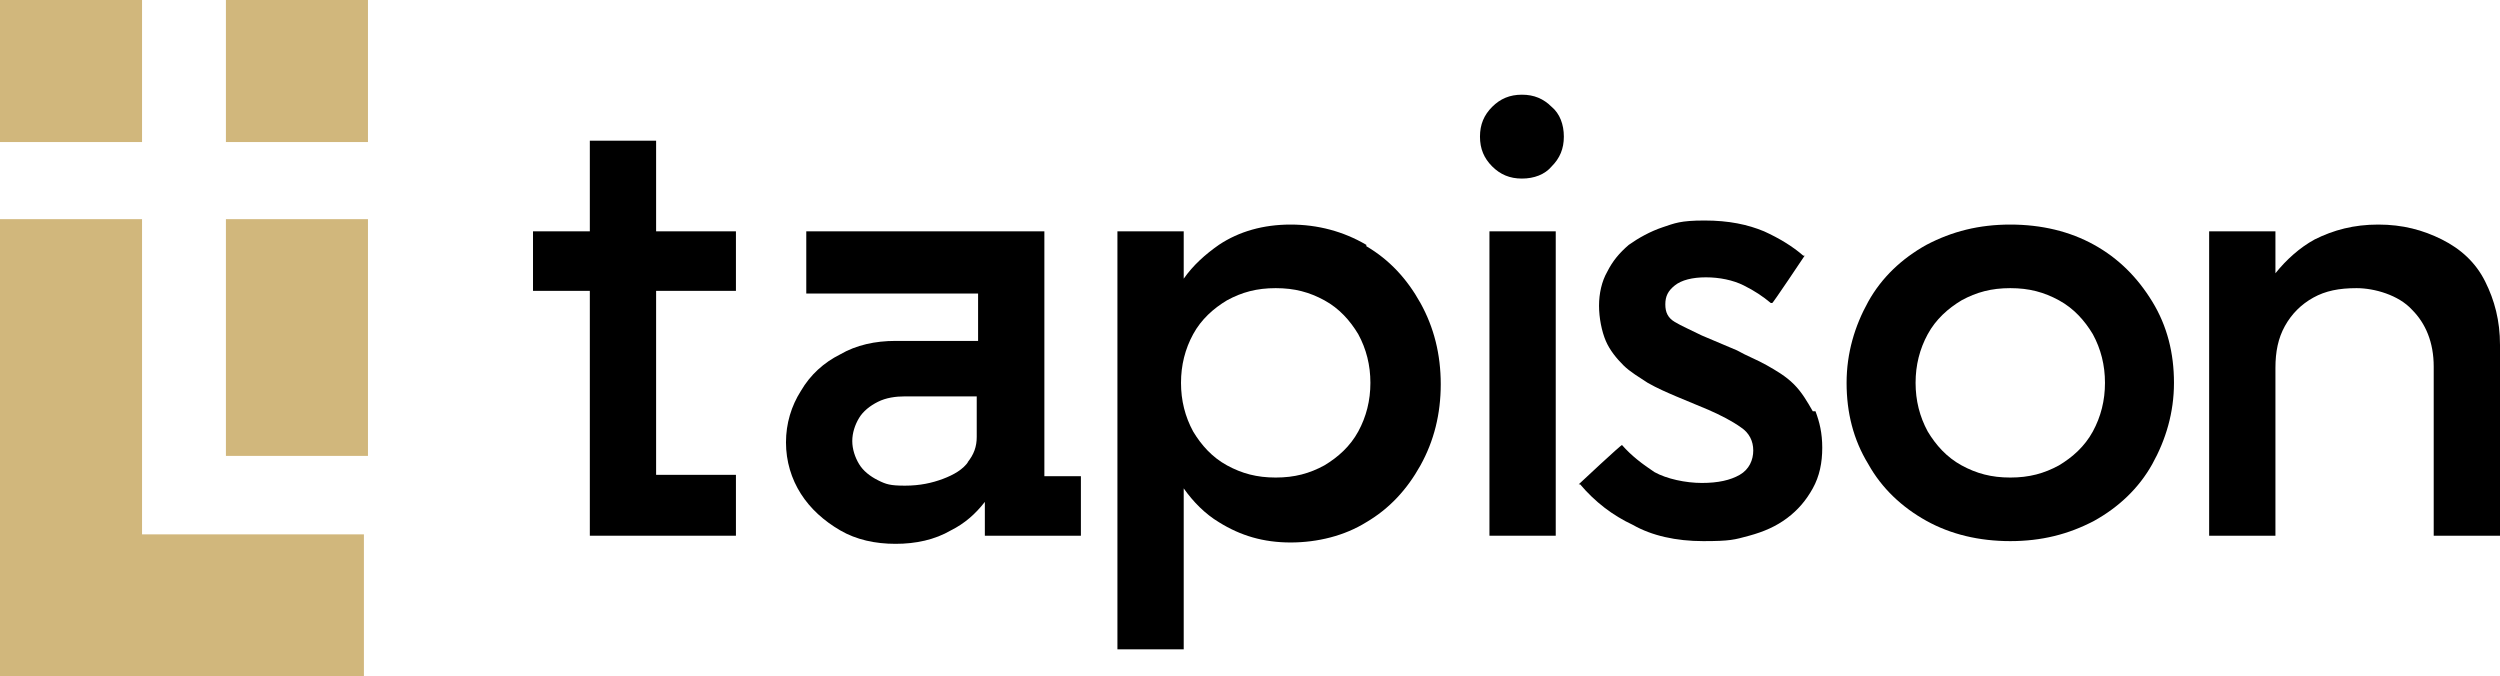
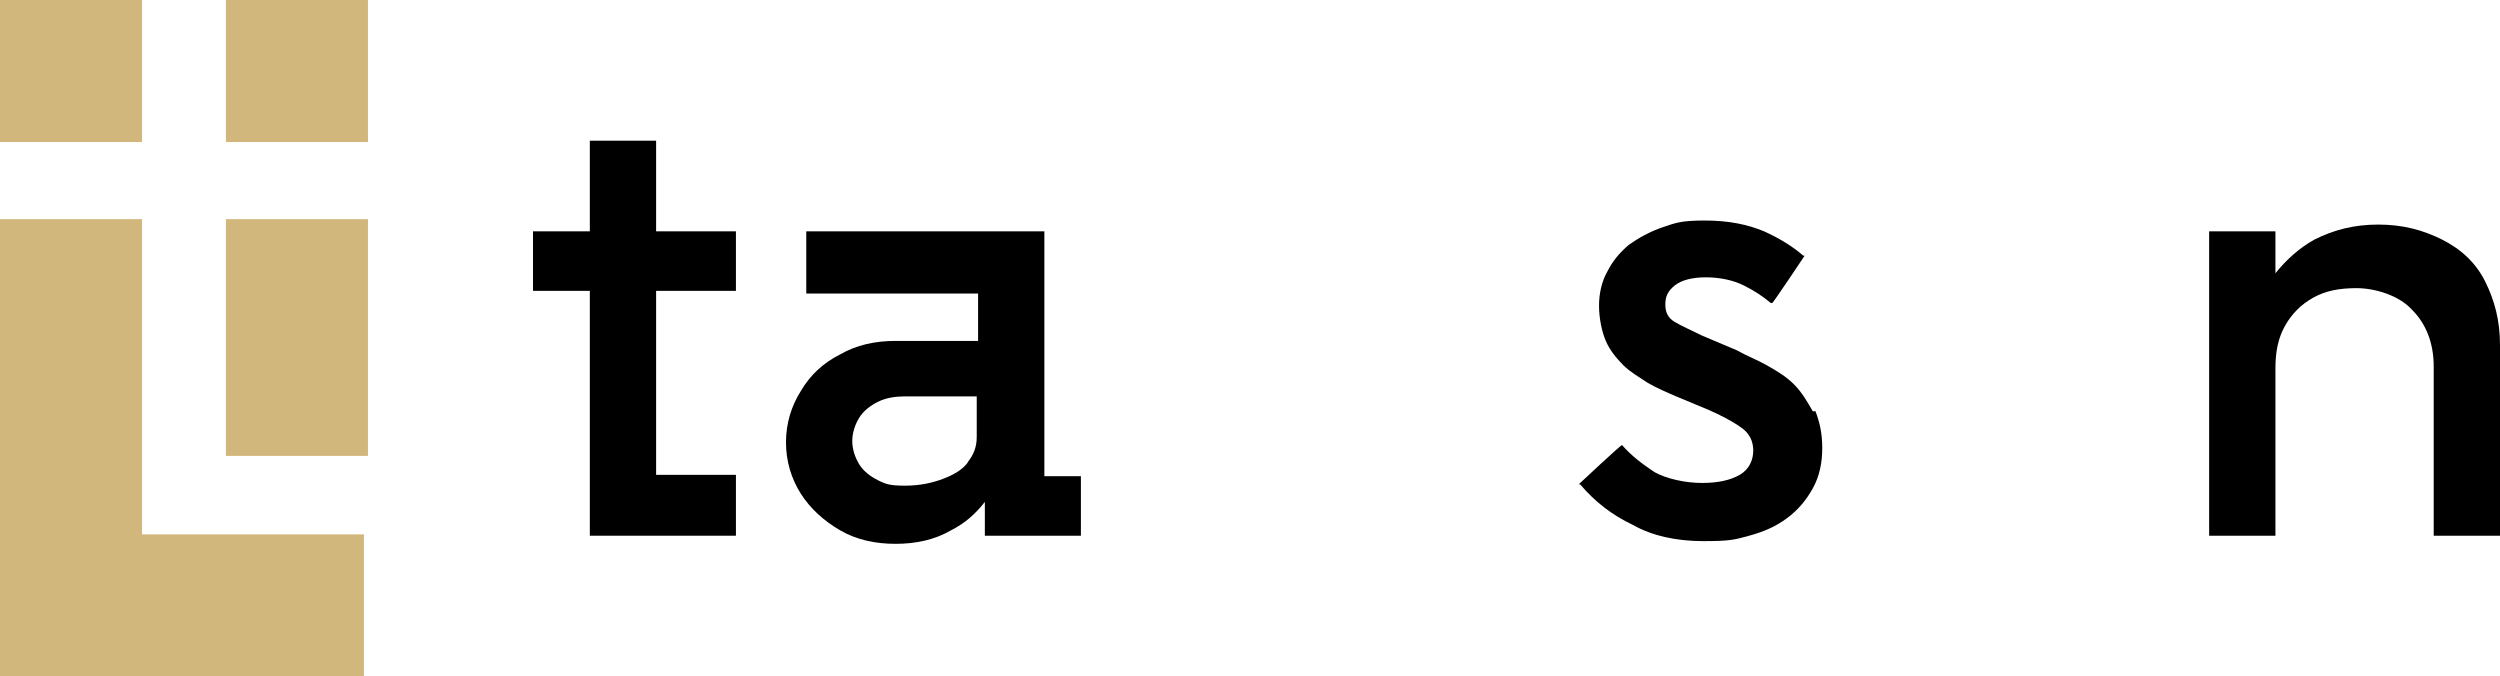
<svg xmlns="http://www.w3.org/2000/svg" viewBox="0 0 184.8 50" version="1.1" id="Layer_1">
  <defs>
    <style>
      .st0 {
        fill: #d1b77c;
      }
    </style>
  </defs>
  <g>
    <rect height="10.5" width="10.5" y="0" class="st0" />
    <rect height="10.5" width="10.5" y="0" x="16.7" class="st0" />
    <rect height="17.5" width="10.5" y="16.2" x="16.7" class="st0" />
    <polygon points="10.5 39.5 10.5 16.2 0 16.2 0 39.5 0 50 26.9 50 26.9 39.5 10.5 39.5" class="st0" />
  </g>
  <g>
    <g>
      <polygon points="48.5 10.4 43.6 10.4 43.6 17.1 39.4 17.1 39.4 21.5 43.6 21.5 43.6 39.6 54.4 39.6 54.4 35.1 48.5 35.1 48.5 21.5 54.4 21.5 54.4 17.1 48.5 17.1 48.5 10.4" />
      <path d="M77.2,17.1h-17.6v4.6h12.7v3.5h-6.1c-1.5,0-2.9.3-4.1,1-1.2.6-2.2,1.5-2.9,2.7-.7,1.1-1.1,2.4-1.1,3.8s.4,2.7,1.1,3.8c.7,1.1,1.7,2,2.9,2.7,1.2.7,2.6,1,4.1,1s2.9-.3,4.1-1c1-.5,1.8-1.2,2.5-2.1v2.5h7.1v-4.4h-2.7v-18.1ZM71.6,34.1c-.4.6-1.1,1-1.9,1.3-.8.3-1.7.5-2.8.5s-1.4-.1-2-.4-1.1-.7-1.4-1.2c-.3-.5-.5-1.1-.5-1.7s.2-1.2.5-1.7c.3-.5.8-.9,1.4-1.2.6-.3,1.3-.4,2-.4h5.3v3c0,.7-.2,1.3-.7,1.9Z" />
-       <path d="M101,18.1c-1.7-1-3.6-1.5-5.6-1.5s-3.8.5-5.3,1.5c-1,.7-1.9,1.5-2.6,2.5v-3.5h-4.9v30.9h4.9v-11.9c.7,1,1.6,1.9,2.6,2.5,1.6,1,3.3,1.5,5.3,1.5s4-.5,5.6-1.5c1.7-1,3-2.4,4-4.2,1-1.8,1.5-3.8,1.5-6s-.5-4.2-1.5-6c-1-1.8-2.3-3.2-4-4.2ZM100.4,31.9c-.6,1.1-1.5,1.9-2.5,2.5-1.1.6-2.2.9-3.6.9s-2.5-.3-3.6-.9c-1.1-.6-1.9-1.5-2.5-2.5-.6-1.1-.9-2.3-.9-3.6s.3-2.5.9-3.6c.6-1.1,1.5-1.9,2.5-2.5,1.1-.6,2.2-.9,3.6-.9s2.5.3,3.6.9c1.1.6,1.9,1.5,2.5,2.5.6,1.1.9,2.3.9,3.6s-.3,2.5-.9,3.6Z" />
-       <path d="M112.5,7c-.9,0-1.6.3-2.2.9-.6.6-.9,1.3-.9,2.2s.3,1.6.9,2.2c.6.6,1.3.9,2.2.9s1.7-.3,2.2-.9c.6-.6.9-1.3.9-2.2s-.3-1.7-.9-2.2c-.6-.6-1.3-.9-2.2-.9Z" />
-       <rect height="22.5" width="4.9" y="17.1" x="110.1" />
-       <path d="M154.8,18.1c-1.8-1-3.9-1.5-6.2-1.5s-4.3.5-6.2,1.5c-1.8,1-3.3,2.4-4.3,4.2s-1.6,3.8-1.6,6,.5,4.2,1.6,6c1,1.8,2.5,3.2,4.3,4.2,1.8,1,3.9,1.5,6.2,1.5s4.3-.5,6.2-1.5c1.8-1,3.3-2.4,4.3-4.2,1-1.8,1.6-3.8,1.6-6s-.5-4.2-1.6-6-2.5-3.2-4.3-4.2ZM154.7,31.9c-.6,1.1-1.5,1.9-2.5,2.5-1.1.6-2.2.9-3.6.9s-2.5-.3-3.6-.9c-1.1-.6-1.9-1.5-2.5-2.5-.6-1.1-.9-2.3-.9-3.6s.3-2.5.9-3.6c.6-1.1,1.5-1.9,2.5-2.5,1.1-.6,2.2-.9,3.6-.9s2.5.3,3.6.9c1.1.6,1.9,1.5,2.5,2.5.6,1.1.9,2.3.9,3.6s-.3,2.5-.9,3.6Z" />
      <path d="M183.7,20.8c-.7-1.4-1.8-2.4-3.2-3.1-1.4-.7-2.9-1.1-4.7-1.1s-3.3.4-4.7,1.1c-1.1.6-2.1,1.5-2.9,2.5v-3.1h-4.9v22.5h4.9v-12.4c0-1.2.2-2.2.7-3.1.5-.9,1.2-1.6,2.1-2.1.9-.5,1.9-.7,3.2-.7s3.1.5,4.1,1.6c1,1,1.6,2.4,1.6,4.2v12.5h4.9v-14.1c0-1.8-.4-3.3-1.1-4.7Z" />
    </g>
    <path d="M134,30.4c-.4-.7-.8-1.4-1.4-2-.6-.6-1.3-1-2-1.4-.7-.4-1.5-.7-2.2-1.1l-2.6-1.1c-.8-.4-1.5-.7-2-1-.5-.3-.7-.7-.7-1.3s.2-1,.7-1.4c.5-.4,1.3-.6,2.3-.6s2,.2,2.8.6c.8.4,1.4.8,2,1.3h.1c0,.1,2.4-3.5,2.4-3.5h-.1c-.8-.7-1.8-1.3-2.9-1.8-1.2-.5-2.6-.8-4.4-.8s-2.2.2-3.1.5c-.9.3-1.8.8-2.5,1.3-.7.6-1.2,1.2-1.6,2-.4.7-.6,1.6-.6,2.5s.2,1.9.5,2.6c.3.7.8,1.3,1.3,1.8.5.5,1.2.9,1.8,1.3.7.4,1.4.7,2.1,1l2.4,1c.9.4,1.7.8,2.4,1.3.6.4.9,1,.9,1.7s-.3,1.4-1,1.8c-.7.4-1.6.6-2.8.6s-2.6-.3-3.5-.8c-.9-.6-1.7-1.2-2.4-2h0c0-.1-3.2,2.9-3.2,2.9h.1c1.1,1.3,2.4,2.3,3.9,3,1.4.8,3.2,1.2,5.2,1.2s2.3-.1,3.4-.4c1.1-.3,2-.7,2.8-1.3.8-.6,1.4-1.3,1.9-2.2.5-.9.7-1.9.7-3s-.2-1.9-.5-2.7Z" />
  </g>
</svg>